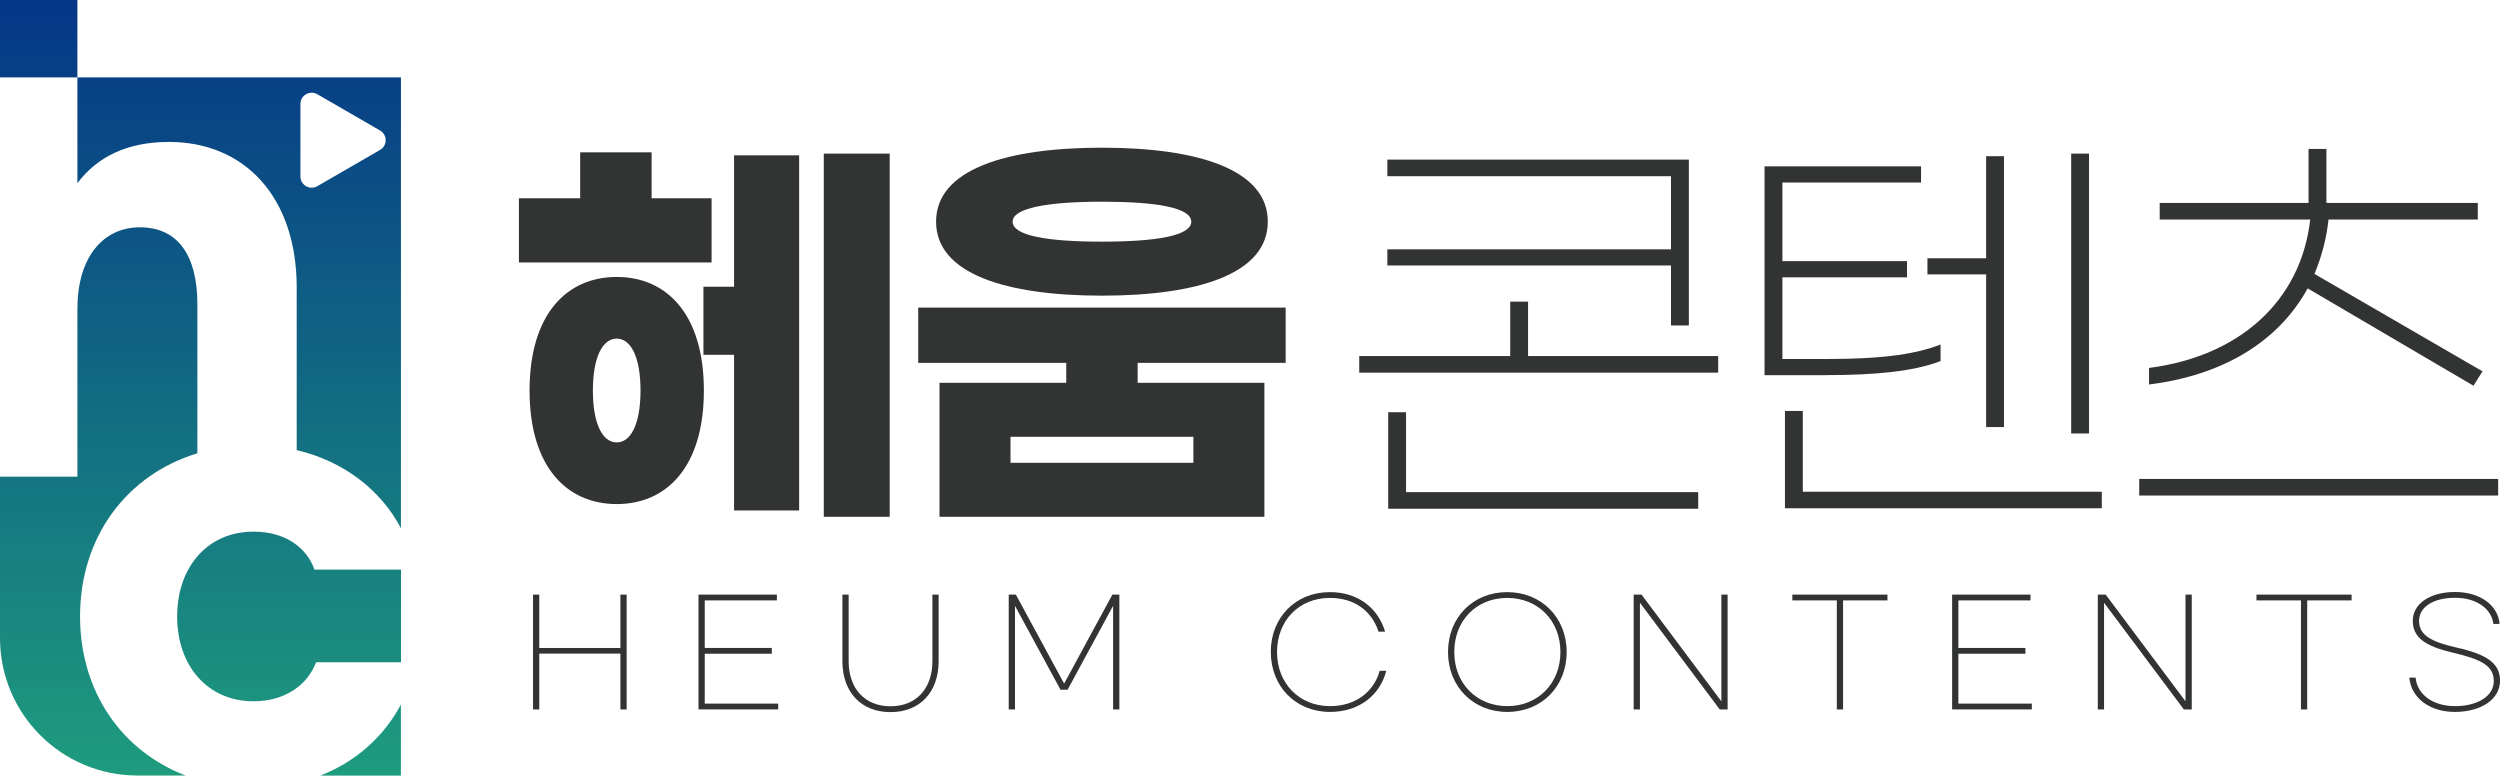
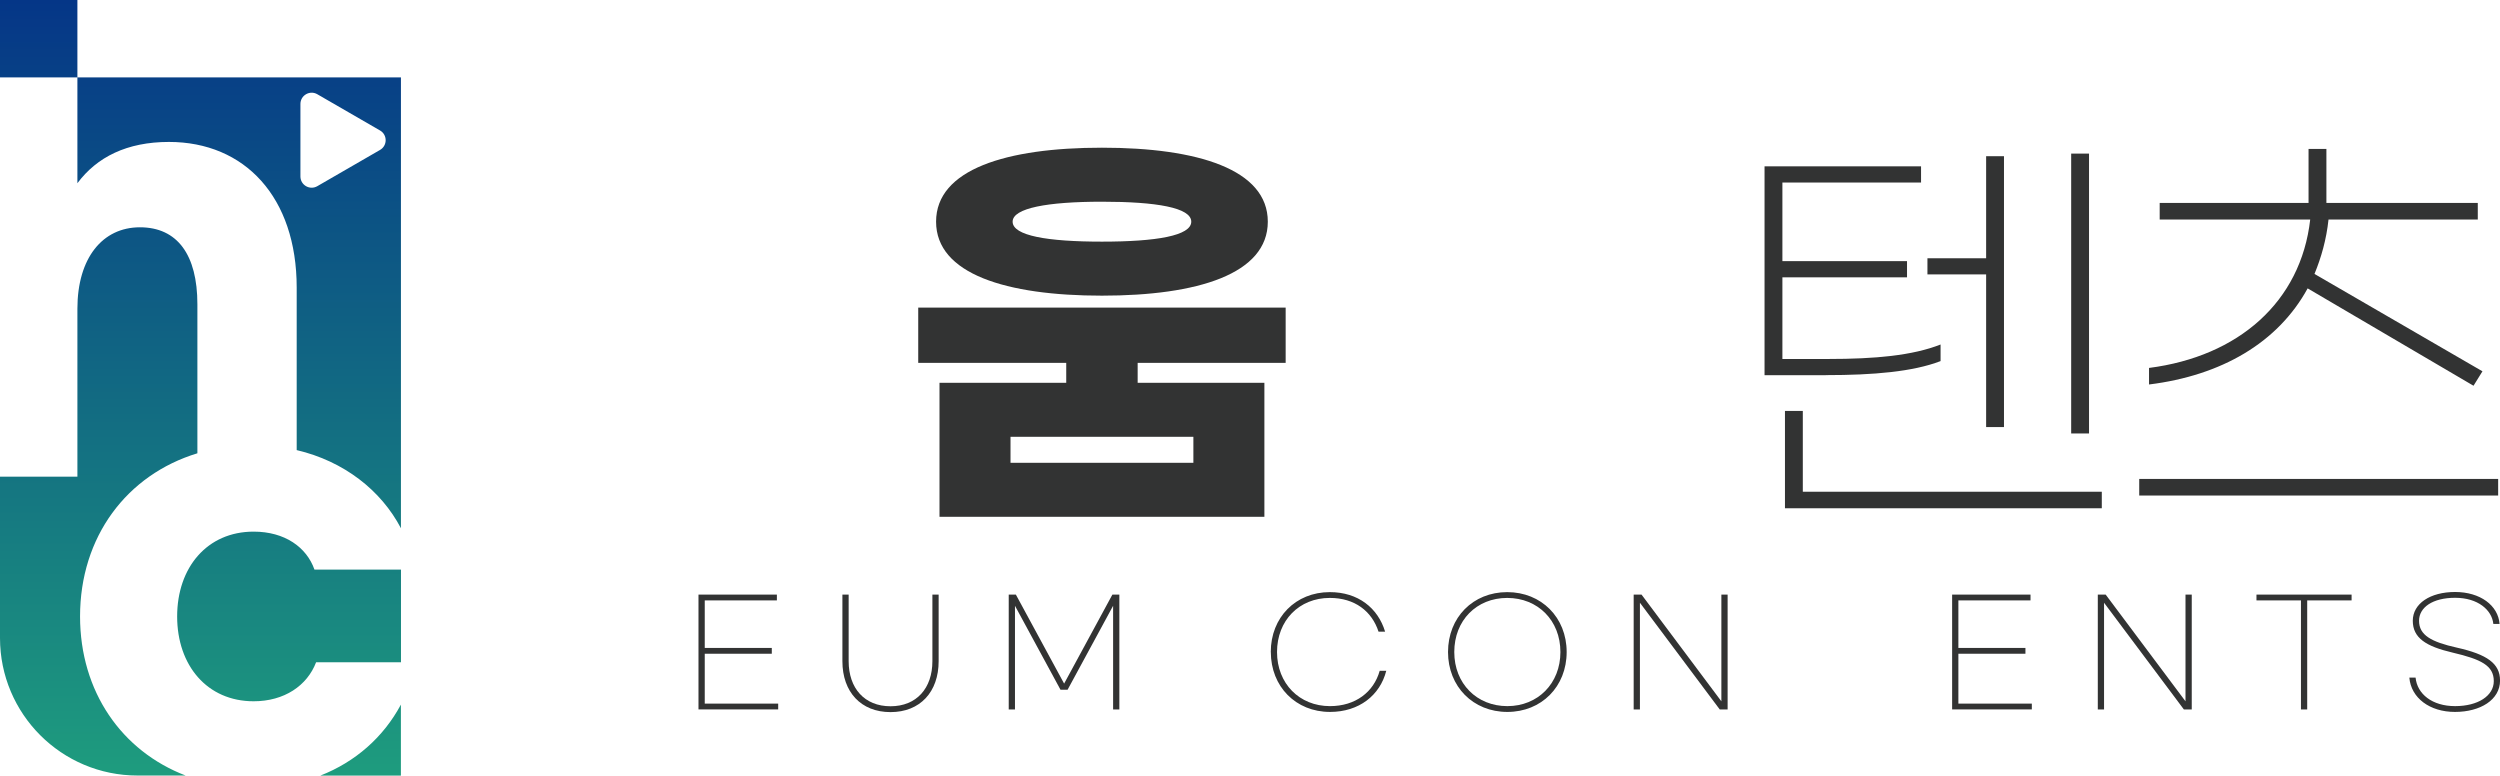
<svg xmlns="http://www.w3.org/2000/svg" id="_레이어_2" data-name="레이어 2" viewBox="0 0 555.88 172.45">
  <defs>
    <style>
      .cls-1 {
        fill: url(#_무제_그라디언트_17);
      }

      .cls-2 {
        fill: #323333;
      }
    </style>
    <linearGradient id="_무제_그라디언트_17" data-name="무제 그라디언트 17" x1="44.57" y1="172.45" x2="44.57" y2="0" gradientUnits="userSpaceOnUse">
      <stop offset="0" stop-color="#1e9c7e" />
      <stop offset="1" stop-color="#053687" />
    </linearGradient>
  </defs>
  <g id="Logo_horizon">
    <g>
      <path class="cls-1" d="M17.8,137.07c0-17.72,10.39-31.51,26.09-36.28v-33.13c0-11.04-4.47-17.12-12.78-17.12s-13.9,6.82-13.9,18.11v37.34H0v35.87c0,16.89,13.69,30.58,30.58,30.58h10.69c-14.22-5.45-23.47-18.67-23.47-35.38ZM17.21,17.21v23.53c4.34-5.83,11.04-9.18,20.35-9.18,16.87,0,28.41,12.28,28.41,32.38v36.14c10.51,2.47,18.77,8.95,23.18,17.38V17.21H17.21ZM84.5,33.34l-13.95,8.06c-1.67.96-3.75-.24-3.75-2.17v-16.11c0-1.93,2.09-3.13,3.75-2.17l13.95,8.06c1.67.96,1.67,3.37,0,4.33ZM71.24,172.45h17.9v-15.78c-3.88,7.25-10.12,12.74-17.9,15.78ZM56.39,118.21c-10.3,0-17,7.94-17,18.86s6.7,18.86,17,18.86c6.82,0,11.91-3.47,13.9-8.68h18.87v-20.6h-19.24c-1.74-4.96-6.58-8.44-13.52-8.44ZM0,0v17.21h17.21V0H0Z" />
      <g>
-         <path class="cls-2" d="M158.21,58.36h-42.83v-14.28h13.62v-10.21h15.89v10.21h13.33v14.28ZM156.51,86.83c0,16.93-8.23,25.25-19.38,25.25s-19.38-8.32-19.38-25.25,8.23-25.25,19.38-25.25,19.38,8.32,19.38,25.25ZM142.42,86.83c0-7.47-2.17-11.54-5.29-11.54s-5.3,4.07-5.3,11.54,2.17,11.54,5.3,11.54,5.29-4.07,5.29-11.54ZM163.22,34.54h14.47v78.96h-14.47v-34.61h-6.81v-15.13h6.81v-29.22ZM197.83,34.16v80.75h-14.66V34.16h14.66Z" />
        <path class="cls-2" d="M252.96,80.68v4.44h28.18v29.79h-72.24v-29.79h28.18v-4.44h-32.91v-12.29h81.7v12.29h-32.91ZM208.14,49.29c0-11.63,15.6-16.45,36.88-16.45s36.88,4.82,36.88,16.45-15.6,16.45-36.88,16.45-36.88-4.82-36.88-16.45ZM265.35,97.13h-40.66v5.77h40.66v-5.77ZM225.16,49.29c0,3.12,7.75,4.44,19.86,4.44s19.86-1.32,19.86-4.44-7.75-4.44-19.86-4.44-19.86,1.42-19.86,4.44Z" />
-         <path class="cls-2" d="M382.04,79.17v3.69h-79.81v-3.69h33.57v-12.1h3.97v12.1h42.27ZM371.55,59.03h-63.07v-3.59h63.07v-16.26h-63.07v-3.69h67.04v36.88h-3.97v-13.33ZM312.64,109.43h64.96v3.69h-68.93v-21.46h3.97v17.78Z" />
        <path class="cls-2" d="M405.97,83.42h-13.62v-46.43h34.8v3.59h-30.83v17.49h27.71v3.59h-27.71v18.16h10.21c10.4,0,18.72-.76,24.96-3.22v3.69c-6.15,2.36-14.85,3.12-25.53,3.12ZM467.34,109.33v3.69h-70.45v-21.65h3.97v17.97h66.48ZM441.62,61.01h-13.05v-3.59h13.05v-22.69h3.97v60.23h-3.97v-33.95ZM464.5,96.38h-3.97v-62.22h3.97v62.22Z" />
        <path class="cls-2" d="M555.47,106.49v3.69h-79.81v-3.69h79.81ZM477.84,85.5v-3.69c19.86-2.55,33.76-14.66,35.84-33h-33.47v-3.69h33.1v-12.01h3.97v12.01h33.66v3.69h-33.19c-.47,4.44-1.61,8.42-3.12,12.1l37.35,21.65-1.99,3.21-36.88-21.65c-6.62,12.1-19.2,19.38-35.27,21.37Z" />
      </g>
      <g>
-         <path class="cls-2" d="M139.34,132.21v25.54h-1.39v-12.42h-18.04v12.42h-1.39v-25.54h1.39v11.87h18.04v-11.87h1.39Z" />
        <path class="cls-2" d="M155.31,132.21h17.43v1.29h-16.04v10.57h14.91v1.29h-14.91v11.09h16.33v1.29h-17.72v-25.54Z" />
        <path class="cls-2" d="M187.31,132.21h1.39v14.81c0,6.01,3.52,10.02,9.31,10.02s9.31-4.01,9.31-10.02v-14.81h1.39v14.81c0,6.85-4.14,11.32-10.7,11.32s-10.7-4.46-10.7-11.32v-14.81Z" />
        <path class="cls-2" d="M224.3,132.21h1.58l10.73,19.79,10.73-19.79h1.55v25.54h-1.39v-23.05l-10.12,18.66h-1.58l-10.12-18.66v23.05h-1.39v-25.54Z" />
        <path class="cls-2" d="M282.56,144.98c0-7.7,5.53-13.32,13.13-13.32,6.27,0,10.7,3.52,12.29,8.79h-1.46c-1.49-4.56-5.3-7.5-10.83-7.5-6.82,0-11.74,5.01-11.74,12.03s4.98,12.03,11.77,12.03c5.69,0,9.73-3.14,11.06-7.86h1.46c-1.39,5.46-6.05,9.15-12.51,9.15-7.6,0-13.16-5.63-13.16-13.32Z" />
        <path class="cls-2" d="M321.97,144.98c0-7.7,5.56-13.32,13.16-13.32s13.22,5.63,13.22,13.32-5.59,13.32-13.19,13.32-13.19-5.63-13.19-13.32ZM346.96,144.98c0-7.02-5.01-12.03-11.83-12.03s-11.77,5.01-11.77,12.03,5.01,12.03,11.8,12.03,11.8-5.04,11.8-12.03Z" />
        <path class="cls-2" d="M363.25,132.21h1.75l17.75,23.73v-23.73h1.39v25.54h-1.75l-17.75-23.73v23.73h-1.39v-25.54Z" />
-         <path class="cls-2" d="M419.67,133.5h-9.86v24.25h-1.39v-24.25h-9.89v-1.29h21.15v1.29Z" />
        <path class="cls-2" d="M434.06,132.21h17.43v1.29h-16.04v10.57h14.91v1.29h-14.91v11.09h16.33v1.29h-17.72v-25.54Z" />
        <path class="cls-2" d="M466.45,132.21h1.75l17.75,23.73v-23.73h1.39v25.54h-1.75l-17.75-23.73v23.73h-1.39v-25.54Z" />
        <path class="cls-2" d="M522.87,133.5h-9.86v24.25h-1.39v-24.25h-9.89v-1.29h21.15v1.29Z" />
        <path class="cls-2" d="M555.79,138.74h-1.39c-.32-3.14-3.46-5.82-8.5-5.82s-8.02,2.17-8.02,5.11c0,3.17,2.65,4.69,8.44,5.98,6.63,1.49,9.57,3.49,9.57,7.31,0,4.3-4.4,6.98-10.02,6.98s-9.76-3.1-10.15-7.63h1.39c.36,3.65,3.69,6.34,8.79,6.34s8.6-2.3,8.6-5.56c0-3.46-2.81-4.85-9.15-6.34-5.95-1.39-8.86-3.27-8.86-7.08s3.85-6.4,9.41-6.4,9.57,2.97,9.89,7.11Z" />
      </g>
    </g>
  </g>
</svg>